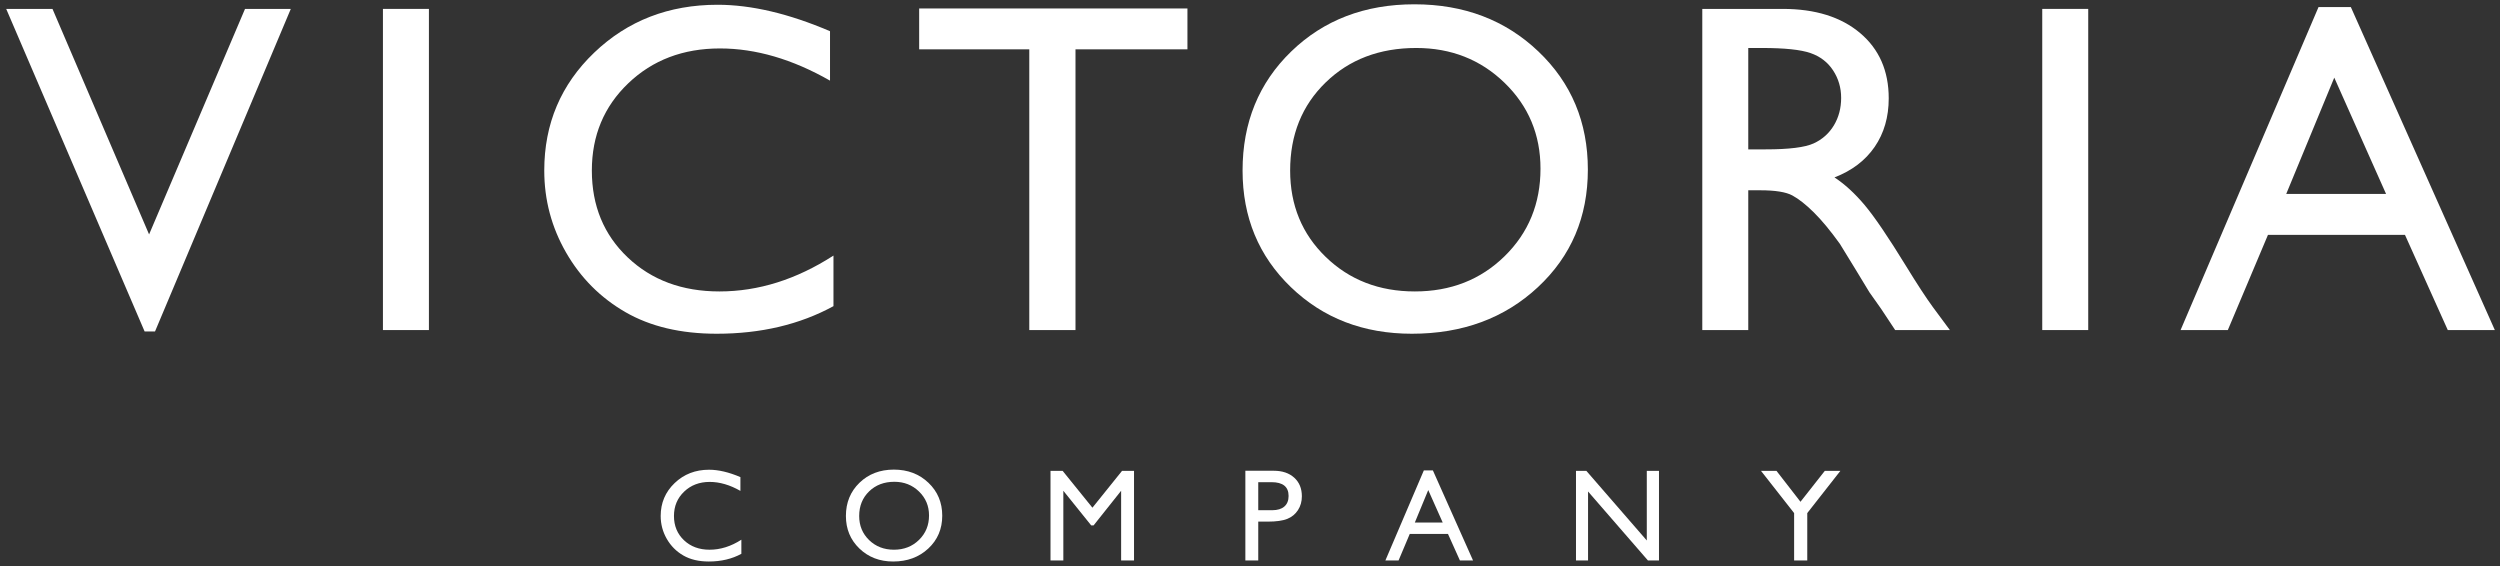
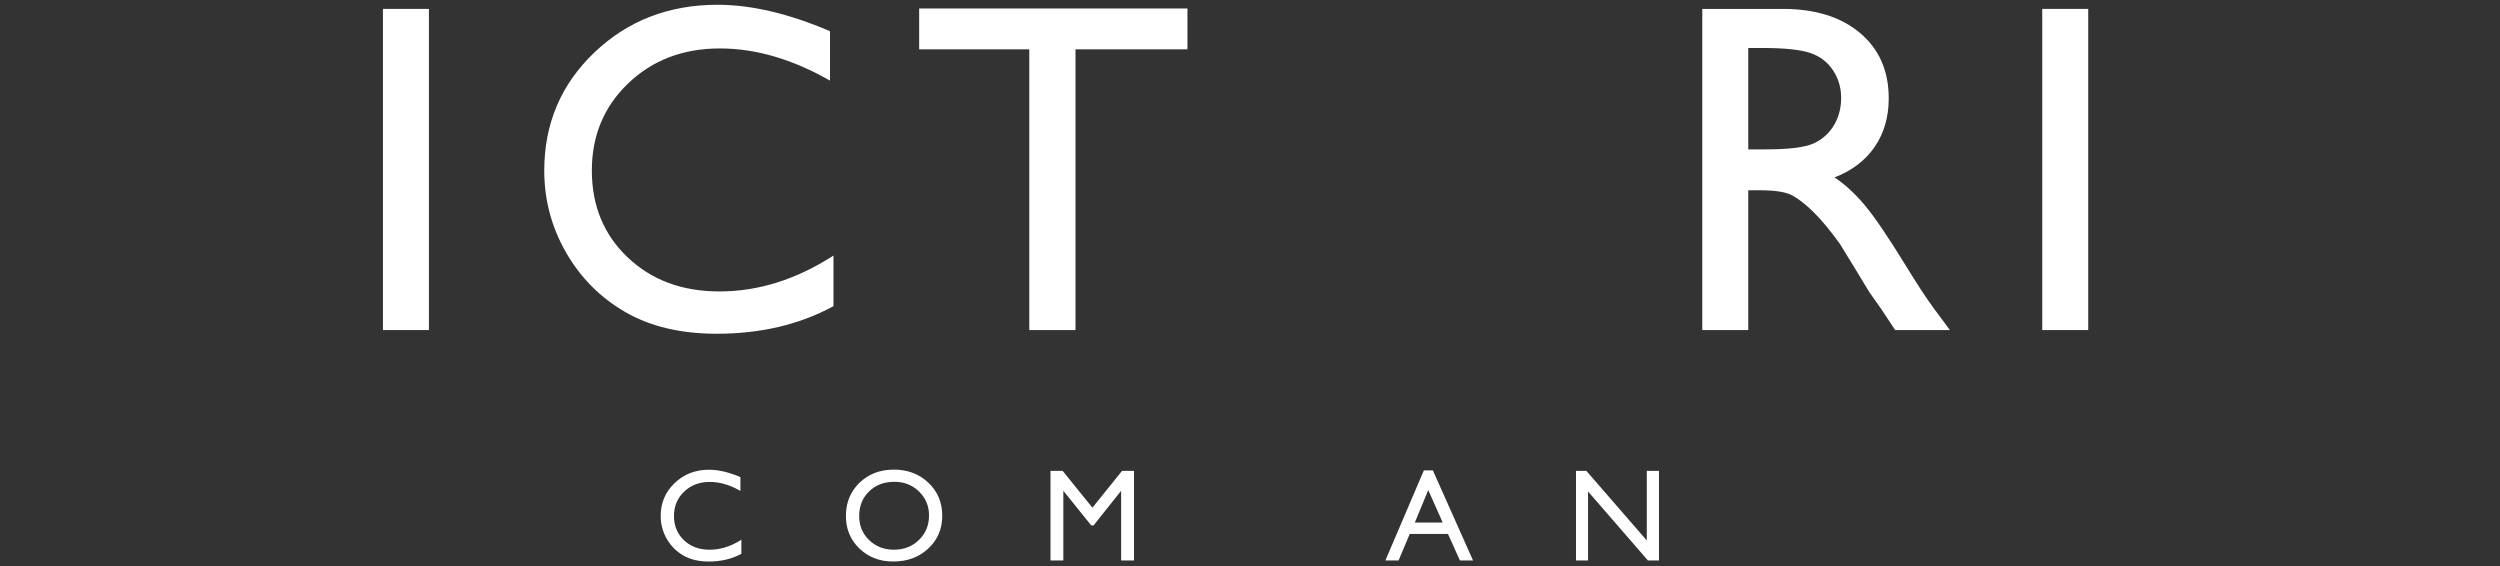
<svg xmlns="http://www.w3.org/2000/svg" id="Слой_1" x="0px" y="0px" width="963.78px" height="218.268px" viewBox="0 0 963.78 218.268" style="enable-background:new 0 0 963.78 218.268;" xml:space="preserve">
  <rect x="0" y="0" width="963.78" height="218.268" fill="#333333" stroke="none" />
  <style type="text/css"> .st0{fill:#FFFFFF;}</style>
  <g>
    <g>
-       <path class="st0" d="M94.458,3.432h17.651L59.763,127.774h-4.016L2.391,3.432h17.843l37.238,86.941L94.458,3.432z" />
      <path class="st0" d="M147.627,3.432h17.725v123.81h-17.725V3.432z" />
      <path class="st0" d="M321.312,98.527v19.498c-12.999,7.09-28.006,10.635-45.022,10.635c-13.826,0-25.555-2.776-35.185-8.331 c-9.631-5.553-17.253-13.205-22.865-22.954c-5.614-9.749-8.419-20.296-8.419-31.639c0-18.02,6.425-33.175,19.276-45.465 c12.851-12.288,28.699-18.434,47.548-18.434c12.997,0,27.443,3.398,43.338,10.192v19.055 c-14.477-8.271-28.626-12.408-42.452-12.408c-14.18,0-25.953,4.476-35.317,13.427c-9.365,8.951-14.048,20.162-14.048,33.634 c0,13.59,4.608,24.757,13.825,33.5c9.218,8.745,21.004,13.117,35.362,13.117C292.36,112.353,307.013,107.744,321.312,98.527z" />
      <path class="st0" d="M354.348,3.254h103.426V19.03h-43.16v108.212H396.8V19.03h-42.452V3.254z" />
-       <path class="st0" d="M545.271,1.659c19.13,0,35.057,6.057,47.783,18.168c12.723,12.113,19.086,27.297,19.086,45.554 c0,18.257-6.421,33.368-19.264,45.332c-12.843,11.965-29.035,17.947-48.578,17.947c-18.659,0-34.203-5.982-46.631-17.947 c-12.429-11.965-18.643-26.956-18.643-44.977c0-18.492,6.258-33.795,18.776-45.908C510.316,7.716,526.14,1.659,545.271,1.659z M545.979,18.498c-14.167,0-25.811,4.431-34.931,13.294c-9.12,8.863-13.68,20.177-13.68,33.944 c0,13.353,4.574,24.46,13.724,33.323c9.149,8.862,20.602,13.294,34.355,13.294c13.811,0,25.337-4.52,34.577-13.56 c9.238-9.04,13.855-20.296,13.855-33.766c0-13.117-4.618-24.151-13.855-33.102C570.785,22.974,559.437,18.498,545.979,18.498z" />
      <path class="st0" d="M656.253,127.242V3.432h31.019c12.525,0,22.467,3.102,29.822,9.305c7.356,6.204,11.034,14.595,11.034,25.17 c0,7.209-1.802,13.442-5.406,18.7c-3.604,5.26-8.774,9.188-15.509,11.787c3.958,2.6,7.828,6.146,11.61,10.635 c3.78,4.491,9.099,12.319,15.954,23.486c4.312,7.032,7.769,12.319,10.368,15.864l6.559,8.863h-21.093l-5.399-8.158 c-0.178-0.295-0.532-0.798-1.062-1.508l-3.452-4.878l-5.488-9.044l-5.93-9.665c-3.659-5.084-7.012-9.13-10.058-12.137 c-3.046-3.008-5.798-5.176-8.252-6.503c-2.455-1.327-6.581-1.992-12.377-1.992h-4.615v53.885H656.253z M679.296,18.498h-5.319 v39.084h6.737c8.98,0,15.139-0.767,18.478-2.304c3.337-1.536,5.938-3.856,7.799-6.957c1.861-3.102,2.792-6.631,2.792-10.59 c0-3.9-1.035-7.43-3.102-10.591c-2.069-3.16-4.978-5.39-8.729-6.691C694.198,19.149,687.981,18.498,679.296,18.498z" />
      <path class="st0" d="M787.31,3.432h17.724v123.81H787.31V3.432z" />
-       <path class="st0" d="M893.819,2.723h12.458l55.514,124.519h-18.142l-16.501-36.691h-52.821l-15.472,36.691H840.64L893.819,2.723z M919.861,74.776l-19.975-44.845l-18.524,44.845H919.861z" />
    </g>
    <g>
      <path class="st0" d="M285.806,208.064v5.44c-3.627,1.978-7.813,2.967-12.561,2.967c-3.858,0-7.13-0.774-9.816-2.324 c-2.687-1.549-4.814-3.684-6.379-6.404c-1.566-2.721-2.349-5.662-2.349-8.828c0-5.027,1.793-9.256,5.378-12.685 c3.585-3.428,8.007-5.143,13.266-5.143c3.626,0,7.657,0.948,12.092,2.844v5.316c-4.039-2.308-7.987-3.462-11.844-3.462 c-3.956,0-7.241,1.249-9.854,3.746c-2.613,2.498-3.919,5.625-3.919,9.384c0,3.792,1.286,6.908,3.858,9.347 c2.571,2.44,5.86,3.659,9.866,3.659C277.729,211.922,281.817,210.637,285.806,208.064z" />
      <path class="st0" d="M344.591,181.038c5.337,0,9.781,1.69,13.331,5.069c3.55,3.38,5.325,7.616,5.325,12.709 s-1.792,9.309-5.375,12.647c-3.583,3.338-8.101,5.007-13.553,5.007c-5.206,0-9.543-1.669-13.01-5.007s-5.201-7.52-5.201-12.549 c0-5.159,1.746-9.429,5.239-12.808C334.839,182.729,339.254,181.038,344.591,181.038z M344.79,185.736 c-3.953,0-7.201,1.237-9.746,3.709s-3.817,5.629-3.817,9.47c0,3.726,1.276,6.824,3.829,9.297c2.552,2.474,5.748,3.709,9.585,3.709 c3.854,0,7.07-1.261,9.647-3.783c2.577-2.522,3.866-5.662,3.866-9.421c0-3.66-1.289-6.738-3.866-9.236 C351.71,186.986,348.544,185.736,344.79,185.736z" />
      <path class="st0" d="M432.554,181.533h4.624v34.543h-4.97v-26.878l-10.62,13.352h-0.915l-10.744-13.352v26.878h-4.945v-34.543 h4.682l11.478,14.188L432.554,181.533z" />
-       <path class="st0" d="M480.101,216.076v-34.593h10.954c3.296,0,5.926,0.891,7.888,2.671c1.962,1.779,2.943,4.171,2.943,7.17 c0,2.011-0.503,3.792-1.508,5.34c-1.006,1.55-2.382,2.675-4.13,3.376s-4.253,1.051-7.516,1.051h-3.66v14.984L480.101,216.076 L480.101,216.076z M490.189,185.884h-5.119v10.806h5.415c2.011,0,3.561-0.474,4.648-1.422c1.088-0.948,1.632-2.304,1.632-4.068 C496.767,187.657,494.574,185.884,490.189,185.884z" />
      <path class="st0" d="M548.913,181.335h3.476l15.489,34.741h-5.062l-4.604-10.237h-14.737l-4.317,10.237h-5.082L548.913,181.335z M556.179,201.438l-5.573-12.512l-5.169,12.512H556.179z" />
      <path class="st0" d="M634.86,181.533h4.698v34.543h-4.253l-23.095-26.603v26.603h-4.648v-34.543h4.006l23.292,26.83V181.533z" />
-       <path class="st0" d="M703.479,181.533h6.003l-12.759,16.27v18.273h-5.069v-18.273l-12.759-16.27h5.97l9.244,11.909 L703.479,181.533z" />
    </g>
  </g>
</svg>